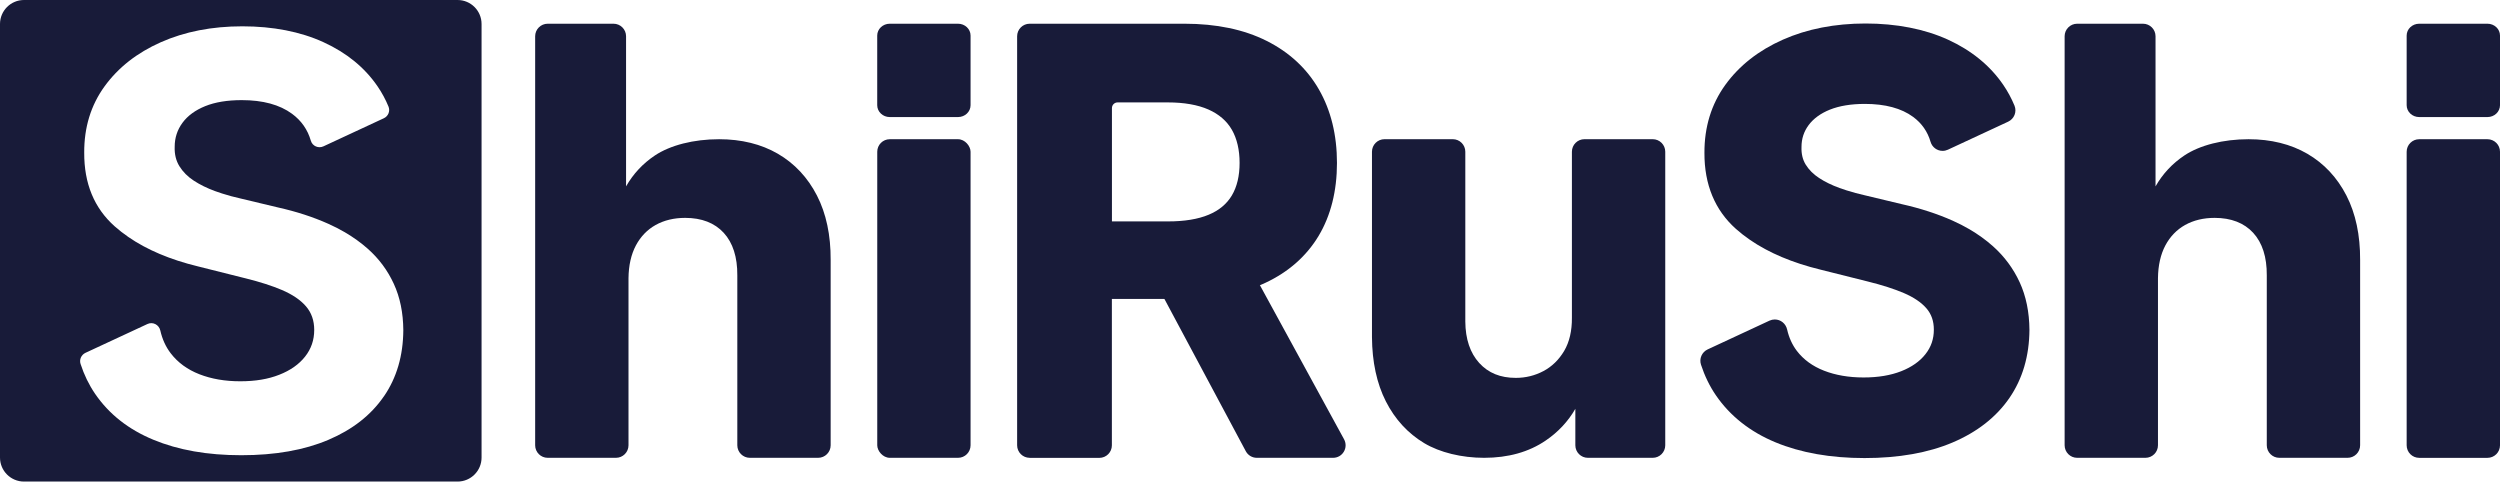
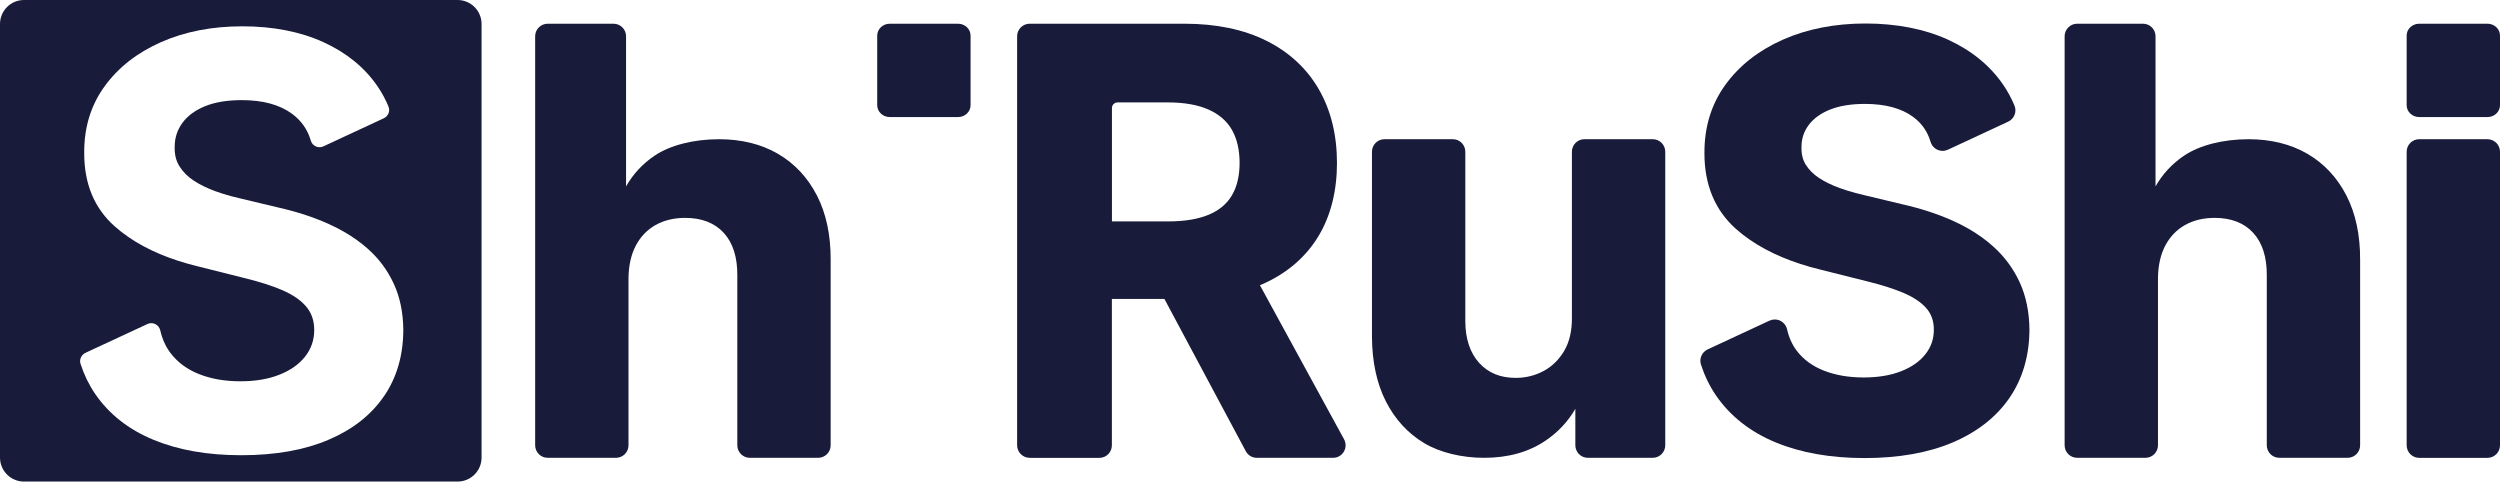
<svg xmlns="http://www.w3.org/2000/svg" id="_レイヤー_2" viewBox="0 0 800 154.1">
  <defs>
    <style>.cls-1{fill:#181b39;}</style>
  </defs>
  <g id="_レイヤー_1-2">
    <path class="cls-1" d="M146.42,0H7.68C3.44,0,0,3.44,0,7.68v138.74c0,4.24,3.44,7.68,7.68,7.68h138.74c4.24,0,7.68-3.44,7.68-7.68V7.68c0-4.24-3.44-7.68-7.68-7.68ZM122.82,126.86c-4.11,5.98-10.02,10.61-17.74,13.89-7.72,3.28-17.01,4.92-27.87,4.92s-20.16-1.65-28.13-4.95c-7.98-3.3-14.19-8.2-18.65-14.7-1.97-2.88-3.52-6.07-4.65-9.56-.46-1.4.23-2.92,1.56-3.55l19.85-9.23c1.72-.8,3.69.23,4.11,2.08.63,2.79,1.74,5.22,3.32,7.28,2.28,2.98,5.35,5.22,9.19,6.72,3.85,1.5,8.2,2.25,13.07,2.25s8.94-.69,12.49-2.09c3.54-1.39,6.29-3.32,8.25-5.8,1.96-2.48,2.93-5.32,2.93-8.54,0-3-.88-5.52-2.64-7.56-1.76-2.04-4.33-3.78-7.69-5.22-3.2-1.36-7.07-2.6-11.62-3.73-.25-.06-.49-.12-.73-.18l-14.54-3.65c-8.89-2.16-16.3-5.3-22.24-9.39-1.58-1.09-3.06-2.24-4.43-3.46-6.52-5.82-9.76-13.67-9.71-23.54-.04-8.08,2.12-15.15,6.49-21.19,4.37-6.04,10.38-10.76,18.03-14.15,7.65-3.39,16.34-5.09,26.08-5.09s18.57,1.69,25.98,5.09c7.41,3.39,13.18,8.11,17.31,14.15,1.39,2.04,2.55,4.19,3.48,6.45.59,1.43-.08,3.08-1.49,3.73-4.52,2.1-14.19,6.6-19.33,8.99-1.61.75-3.54-.09-4.03-1.8-1.03-3.55-3.03-6.42-6.02-8.62-3.96-2.91-9.32-4.37-16.1-4.37-4.61,0-8.5.64-11.67,1.92-3.17,1.28-5.6,3.05-7.27,5.31-1.67,2.26-2.51,4.82-2.51,7.69-.09,2.39.42,4.48,1.53,6.26,1.11,1.78,2.64,3.32,4.6,4.6,1.96,1.28,4.22,2.39,6.78,3.33.74.27,1.49.52,2.26.77,1.9.61,3.88,1.15,5.96,1.61l12,2.87c5.82,1.3,11.17,3.04,16.04,5.22,1.86.83,3.62,1.73,5.28,2.7,2.7,1.58,5.16,3.35,7.37,5.31,3.56,3.17,6.34,6.91,8.31,11.22,1.98,4.3,2.99,9.24,3.03,14.8-.05,8.17-2.12,15.25-6.23,21.22Z" />
    <path class="cls-1" d="M329.49,146.5c-2.21,0-4.01-1.8-4.01-4.01V11.6c0-2.21,1.8-4.01,4.01-4.01h49.57c10.17,0,19,1.84,26.24,5.48,7.29,3.65,12.93,8.89,16.76,15.57,3.83,6.66,5.77,14.57,5.77,23.51s-1.98,16.84-5.87,23.33c-3.91,6.5-9.63,11.55-17.01,15.01-7.32,3.43-16.28,5.17-26.61,5.17h-22.54v46.85c0,2.21-1.8,4.01-4.01,4.01h-22.31ZM373.8,70.85c5.2,0,9.56-.71,12.96-2.13,3.31-1.37,5.81-3.45,7.43-6.17,1.64-2.76,2.48-6.26,2.48-10.41s-.83-7.77-2.48-10.63c-1.62-2.81-4.14-4.98-7.48-6.46-3.42-1.51-7.8-2.28-13.03-2.28h-16.05c-1,0-1.81.81-1.81,1.82v36.26h18Z" />
    <path class="cls-1" d="M402.18,146.5c-1.48,0-2.83-.81-3.53-2.12l-29.24-54.71c-.67-1.26-.63-2.73.1-3.95.73-1.22,2.02-1.95,3.44-1.95h23.75c1.47,0,2.81.8,3.52,2.09l29.88,54.71c.68,1.26.66,2.74-.07,3.97-.73,1.23-2.02,1.96-3.45,1.96h-24.4Z" />
    <path class="cls-1" d="M508.12,146.5c-2.21,0-4.01-1.8-4.01-4.01v-11.67c-2.32,4.04-5.51,7.45-9.5,10.16-5.37,3.66-11.99,5.52-19.68,5.52-7.2,0-14.2-1.71-19.19-4.7-5.22-3.13-9.35-7.63-12.27-13.37-2.9-5.71-4.39-12.63-4.44-20.56v-59.32c0-2.21,1.8-4.01,4.01-4.01h21.85c2.21,0,4.01,1.8,4.01,4.01v54.37c.04,5.57,1.54,10.02,4.45,13.23,2.93,3.21,6.76,4.77,11.72,4.77,3.13,0,6.11-.73,8.84-2.18,2.7-1.43,4.93-3.6,6.62-6.44,1.68-2.85,2.52-6.44,2.48-10.66v-53.09c0-2.21,1.8-4.01,4.01-4.01h21.85c2.21,0,4.01,1.8,4.01,4.01v93.94c0,2.21-1.8,4.01-4.01,4.01h-20.74Z" />
    <path class="cls-1" d="M239.95,146.5c-2.21,0-4.01-1.8-4.01-4.01v-54.38c.04-5.84-1.42-10.42-4.35-13.61-2.91-3.17-7.06-4.78-12.34-4.78-3.56,0-6.73.76-9.44,2.27-2.67,1.49-4.8,3.69-6.32,6.54-1.53,2.88-2.33,6.41-2.37,10.51v53.45c0,2.21-1.8,4.01-4.01,4.01h-21.85c-2.21,0-4.01-1.8-4.01-4.01V11.6c0-2.21,1.8-4.01,4.01-4.01h21.07c2.21,0,4.01,1.8,4.01,4.01v48.04c2.28-4,5.37-7.31,9.2-9.87,4.96-3.32,12.46-5.22,20.57-5.22,7.17,0,13.5,1.57,18.82,4.66,5.33,3.1,9.54,7.6,12.5,13.37,2.95,5.74,4.42,12.68,4.38,20.61v59.3c0,2.21-1.8,4.01-4.01,4.01h-21.85Z" />
    <path class="cls-1" d="M729.38,146.5c-2.21,0-4.01-1.8-4.01-4.01v-54.38c.04-5.84-1.42-10.42-4.35-13.61-2.91-3.17-7.06-4.78-12.34-4.78-3.56,0-6.73.76-9.44,2.27-2.67,1.49-4.8,3.69-6.32,6.54-1.53,2.88-2.33,6.42-2.37,10.51v53.45c0,2.21-1.8,4.01-4.01,4.01h-21.85c-2.21,0-4.01-1.8-4.01-4.01V11.6c0-2.21,1.8-4.01,4.01-4.01h21.07c2.21,0,4.01,1.8,4.01,4.01v48.04c2.28-4,5.37-7.31,9.2-9.87,4.96-3.32,12.46-5.22,20.57-5.22,7.17,0,13.5,1.57,18.82,4.66,5.33,3.1,9.54,7.6,12.5,13.37,2.95,5.74,4.42,12.68,4.38,20.61v59.3c0,2.21-1.8,4.01-4.01,4.01h-21.85Z" />
-     <rect class="cls-1" x="280.72" y="44.55" width="29.86" height="101.95" rx="4.01" ry="4.01" />
    <path class="cls-1" d="M284.72,37.46c-2.21,0-4.01-1.7-4.01-3.79V11.38c0-2.09,1.8-3.79,4.01-3.79h21.85c2.21,0,4.01,1.7,4.01,3.79v22.29c0,2.09-1.8,3.79-4.01,3.79h-21.85Z" />
    <path class="cls-1" d="M774.14,44.55h21.85c2.21,0,4.01,1.8,4.01,4.01v93.94c0,2.21-1.8,4.01-4.01,4.01h-21.85c-2.21,0-4.01-1.8-4.01-4.01V48.56c0-2.21,1.8-4.01,4.01-4.01Z" />
    <path class="cls-1" d="M774.14,37.46c-2.21,0-4.01-1.7-4.01-3.79V11.38c0-2.09,1.8-3.79,4.01-3.79h21.85c2.21,0,4.01,1.7,4.01,3.79v22.29c0,2.09-1.8,3.79-4.01,3.79h-21.85Z" />
    <path class="cls-1" d="M596.65,146.58c-10.84,0-20.42-1.69-28.48-5.03-8.12-3.36-14.54-8.43-19.08-15.05-2-2.91-3.6-6.21-4.78-9.82-.62-1.92.29-4.01,2.14-4.87l19.8-9.21c.54-.25,1.1-.37,1.68-.37,1.9,0,3.52,1.32,3.95,3.21.59,2.61,1.64,4.91,3.11,6.84,2.14,2.8,5.07,4.93,8.7,6.34,3.69,1.44,7.94,2.17,12.64,2.17s8.67-.68,12.05-2c3.33-1.31,5.95-3.14,7.76-5.45,1.81-2.29,2.69-4.86,2.69-7.84,0-2.74-.77-4.98-2.37-6.83-1.63-1.89-4.08-3.55-7.27-4.91-3.11-1.32-6.96-2.56-11.42-3.66l-15.23-3.82c-8.95-2.18-16.53-5.38-22.54-9.52-1.62-1.11-3.14-2.3-4.52-3.53-6.72-6-10.1-14.18-10.06-24.3-.04-8.25,2.2-15.58,6.68-21.77,4.45-6.16,10.65-11.03,18.43-14.47,7.73-3.43,16.63-5.17,26.45-5.17s18.87,1.74,26.37,5.17c7.54,3.45,13.5,8.32,17.71,14.49,1.42,2.08,2.62,4.31,3.58,6.63.81,1.97-.09,4.22-2.04,5.13l-19.27,8.96c-.54.25-1.11.38-1.7.38-1.77,0-3.35-1.18-3.84-2.86-.95-3.29-2.83-5.99-5.6-8.02-3.73-2.75-8.92-4.15-15.41-4.15-4.43,0-8.2.62-11.23,1.84-2.96,1.19-5.24,2.86-6.78,4.93-1.54,2.08-2.29,4.37-2.29,7.02-.08,2.19.38,4.08,1.36,5.66,1.02,1.64,2.45,3.07,4.25,4.25,1.86,1.22,4.07,2.3,6.54,3.2.72.26,1.46.51,2.21.75,1.91.61,3.88,1.14,5.84,1.58l11.98,2.87c5.84,1.31,11.29,3.08,16.19,5.26,1.88.84,3.69,1.77,5.37,2.75,2.75,1.61,5.28,3.43,7.52,5.43,3.65,3.25,6.53,7.14,8.56,11.55,2.03,4.41,3.08,9.53,3.12,15.21-.05,8.35-2.2,15.68-6.4,21.79-4.2,6.11-10.31,10.9-18.16,14.24-7.8,3.32-17.3,5-28.23,5Z" />
  </g>
</svg>